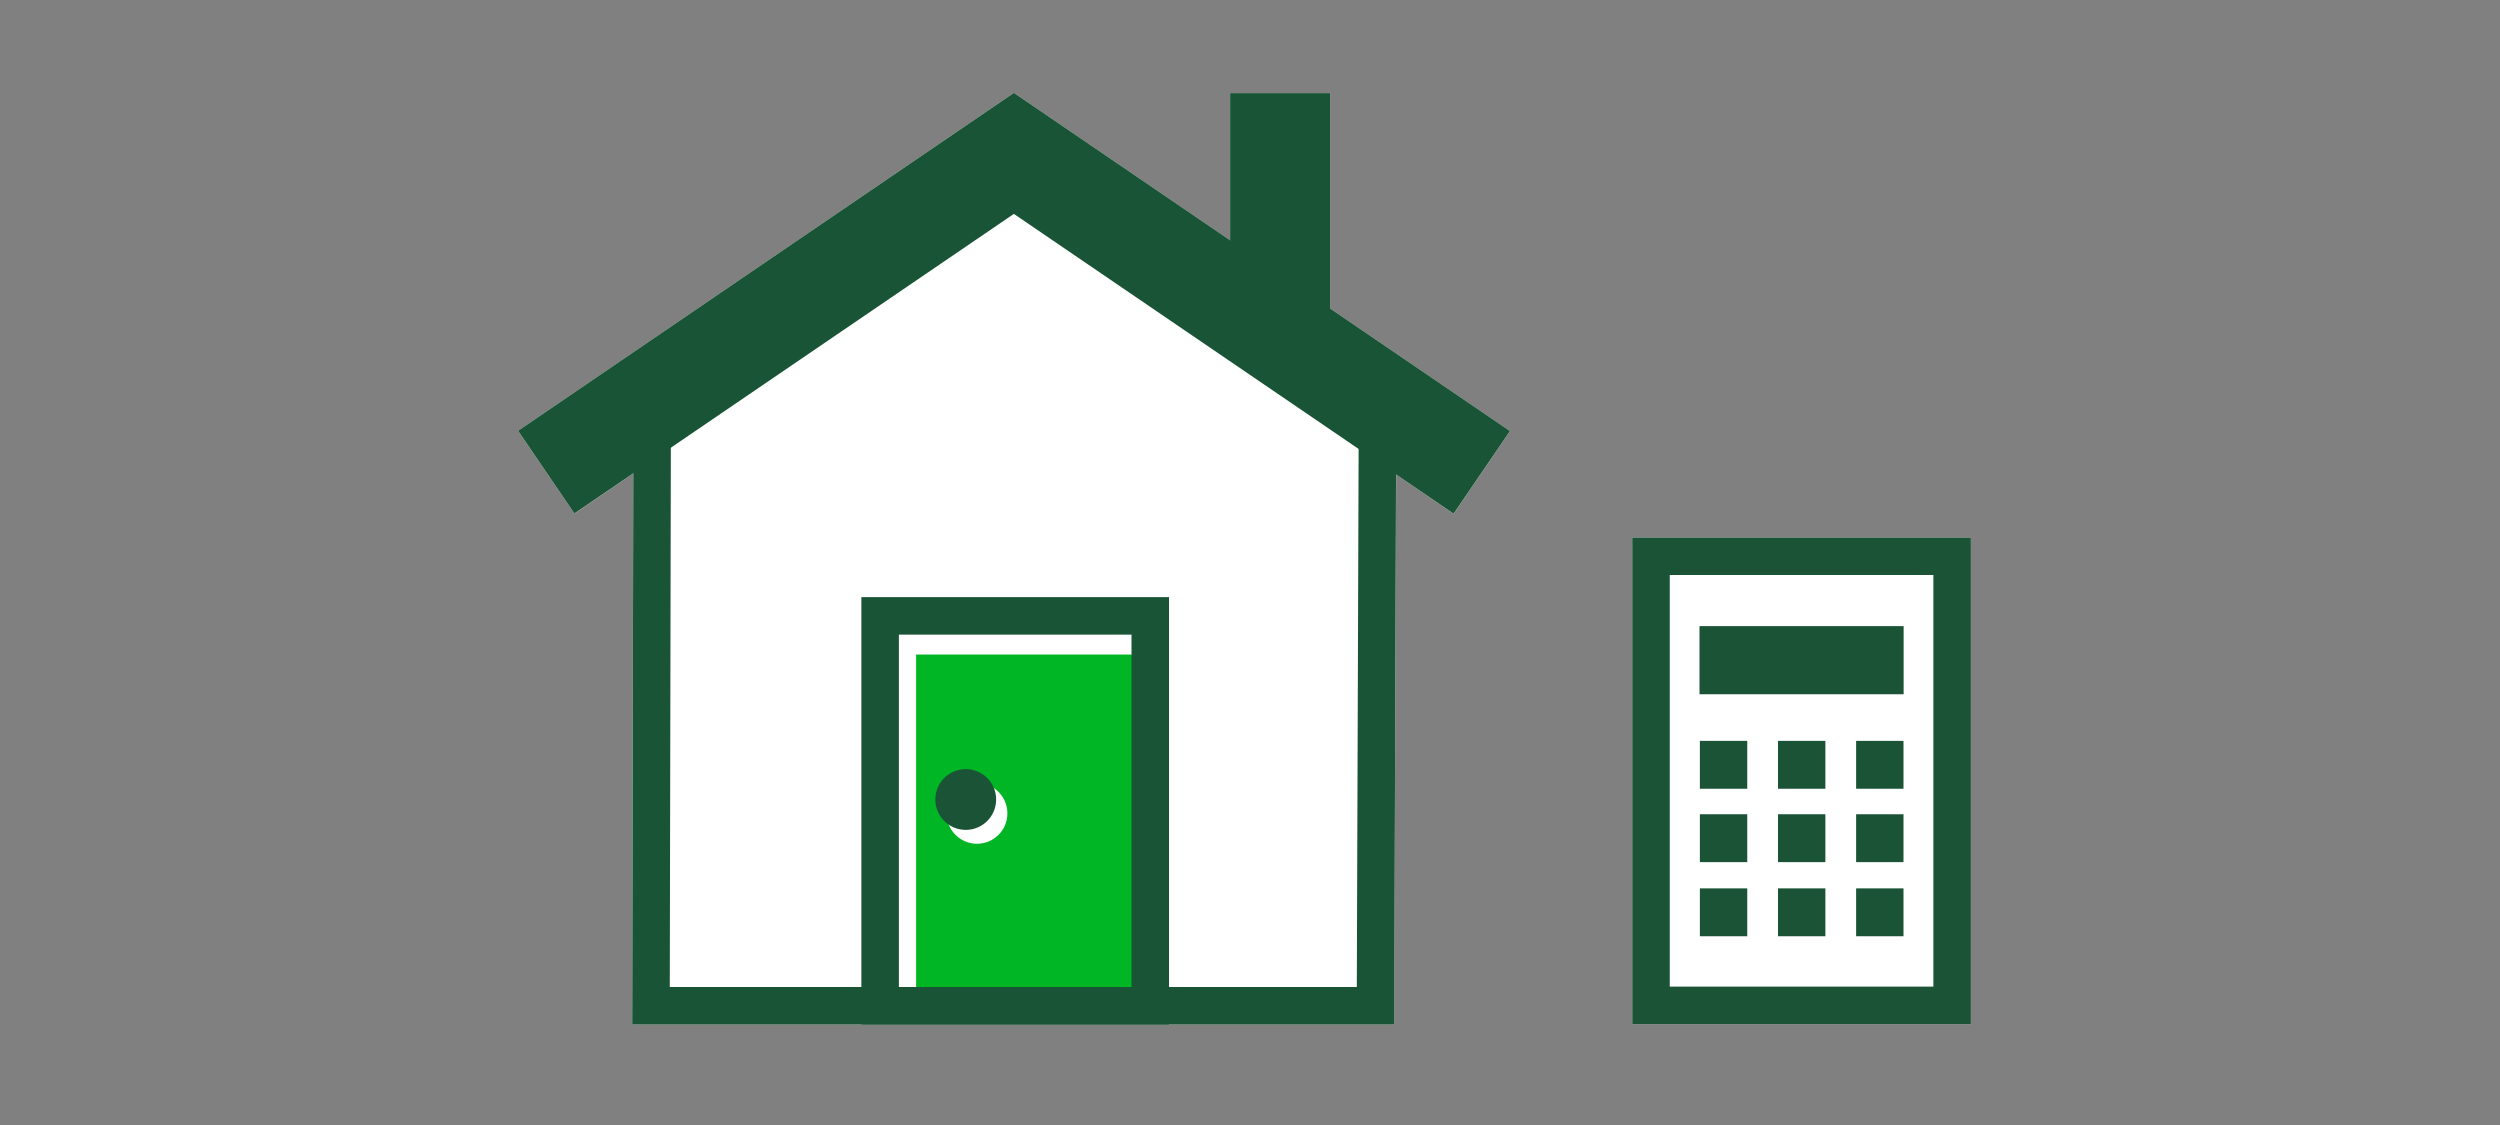
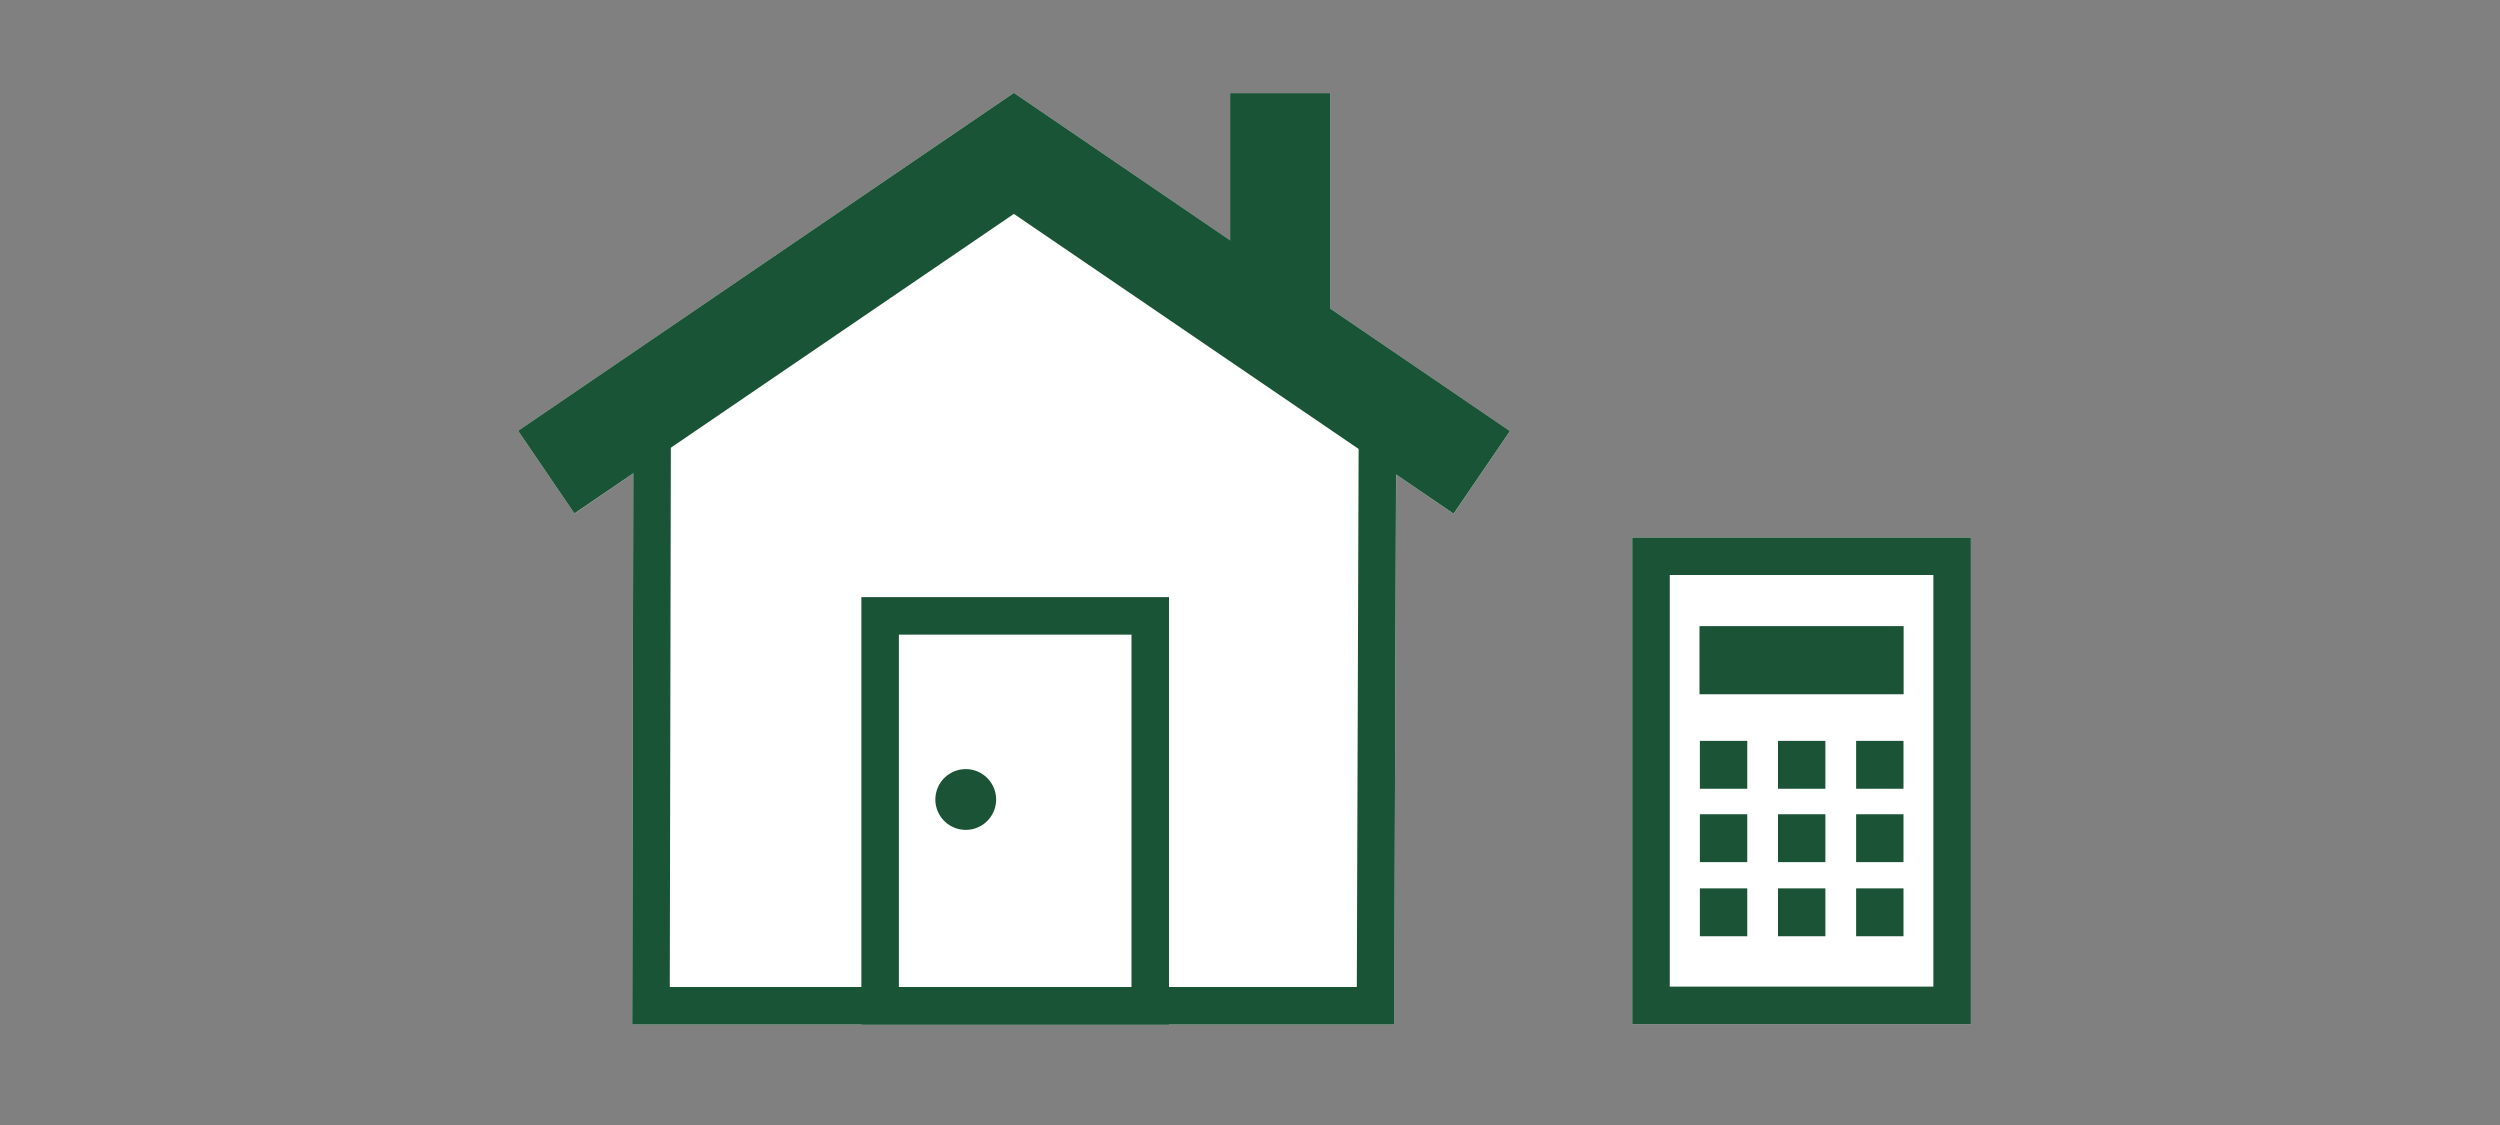
<svg xmlns="http://www.w3.org/2000/svg" viewBox="0 0 200 90">
  <rect x="0" y="0" width="200" height="90" fill="#808080" stroke="none" />
  <title>howMuchCanIAffordCalculator</title>
  <g id="FLT_ART_WORKS" data-name="FLT ART WORKS">
    <polygon points="120.79 34.49 116.29 41.1 111.69 37.96 111.53 81.96 50.58 81.96 50.66 37.87 45.96 41.08 41.45 34.47 81.11 7.43 98.41 19.23 98.41 7.45 106.41 7.45 106.41 24.68 120.79 34.49" style="fill:#fff" />
    <rect x="130.58" y="43" width="27.1" height="38.93" style="fill:#fff" />
    <rect x="142.24" y="59.27" width="3.79" height="3.83" style="fill:#1a5336" />
    <rect x="148.49" y="59.27" width="3.79" height="3.83" style="fill:#1a5336" />
    <rect x="135.99" y="59.27" width="3.79" height="3.83" style="fill:#1a5336" />
    <rect x="142.24" y="65.14" width="3.79" height="3.83" style="fill:#1a5336" />
    <rect x="148.49" y="65.14" width="3.79" height="3.83" style="fill:#1a5336" />
    <rect x="135.99" y="65.14" width="3.79" height="3.83" style="fill:#1a5336" />
    <rect x="142.24" y="71.07" width="3.79" height="3.83" style="fill:#1a5336" />
    <rect x="148.49" y="71.07" width="3.79" height="3.83" style="fill:#1a5336" />
    <rect x="135.99" y="71.07" width="3.79" height="3.83" style="fill:#1a5336" />
    <rect x="132.08" y="44.5" width="24.09" height="35.93" style="fill:none;stroke:#1a5336;stroke-miterlimit:10;stroke-width:3px" />
    <rect x="135.96" y="50.09" width="16.33" height="5.45" style="fill:#1a5336" />
    <polyline points="43.7 37.77 81.11 12.27 118.54 37.79" style="fill:none;stroke:#1a5436;stroke-miterlimit:10;stroke-width:8px" />
    <polyline points="52.17 34.31 52.08 80.46 110.04 80.46 110.2 32.87" style="fill:none;stroke:#1a5436;stroke-miterlimit:10;stroke-width:3px" />
    <line x1="102.41" y1="7.45" x2="102.41" y2="26.03" style="fill:none;stroke:#1a5436;stroke-miterlimit:10;stroke-width:8px" />
-     <path d="M73.29,52.36V79.59H91V52.36ZM78.16,67.5a2.43,2.43,0,1,1,2.43-2.42A2.43,2.43,0,0,1,78.16,67.5Z" style="fill:#00b624" />
    <rect x="70.41" y="49.27" width="21.61" height="31.19" style="fill:none;stroke:#1a5436;stroke-miterlimit:10;stroke-width:3px" />
-     <path d="M77.27,61.53A2.43,2.43,0,1,0,79.69,64,2.43,2.43,0,0,0,77.27,61.53Z" style="fill:#1a5336" />
+     <path d="M77.27,61.53A2.43,2.43,0,1,0,79.69,64,2.43,2.43,0,0,0,77.27,61.53" style="fill:#1a5336" />
  </g>
</svg>